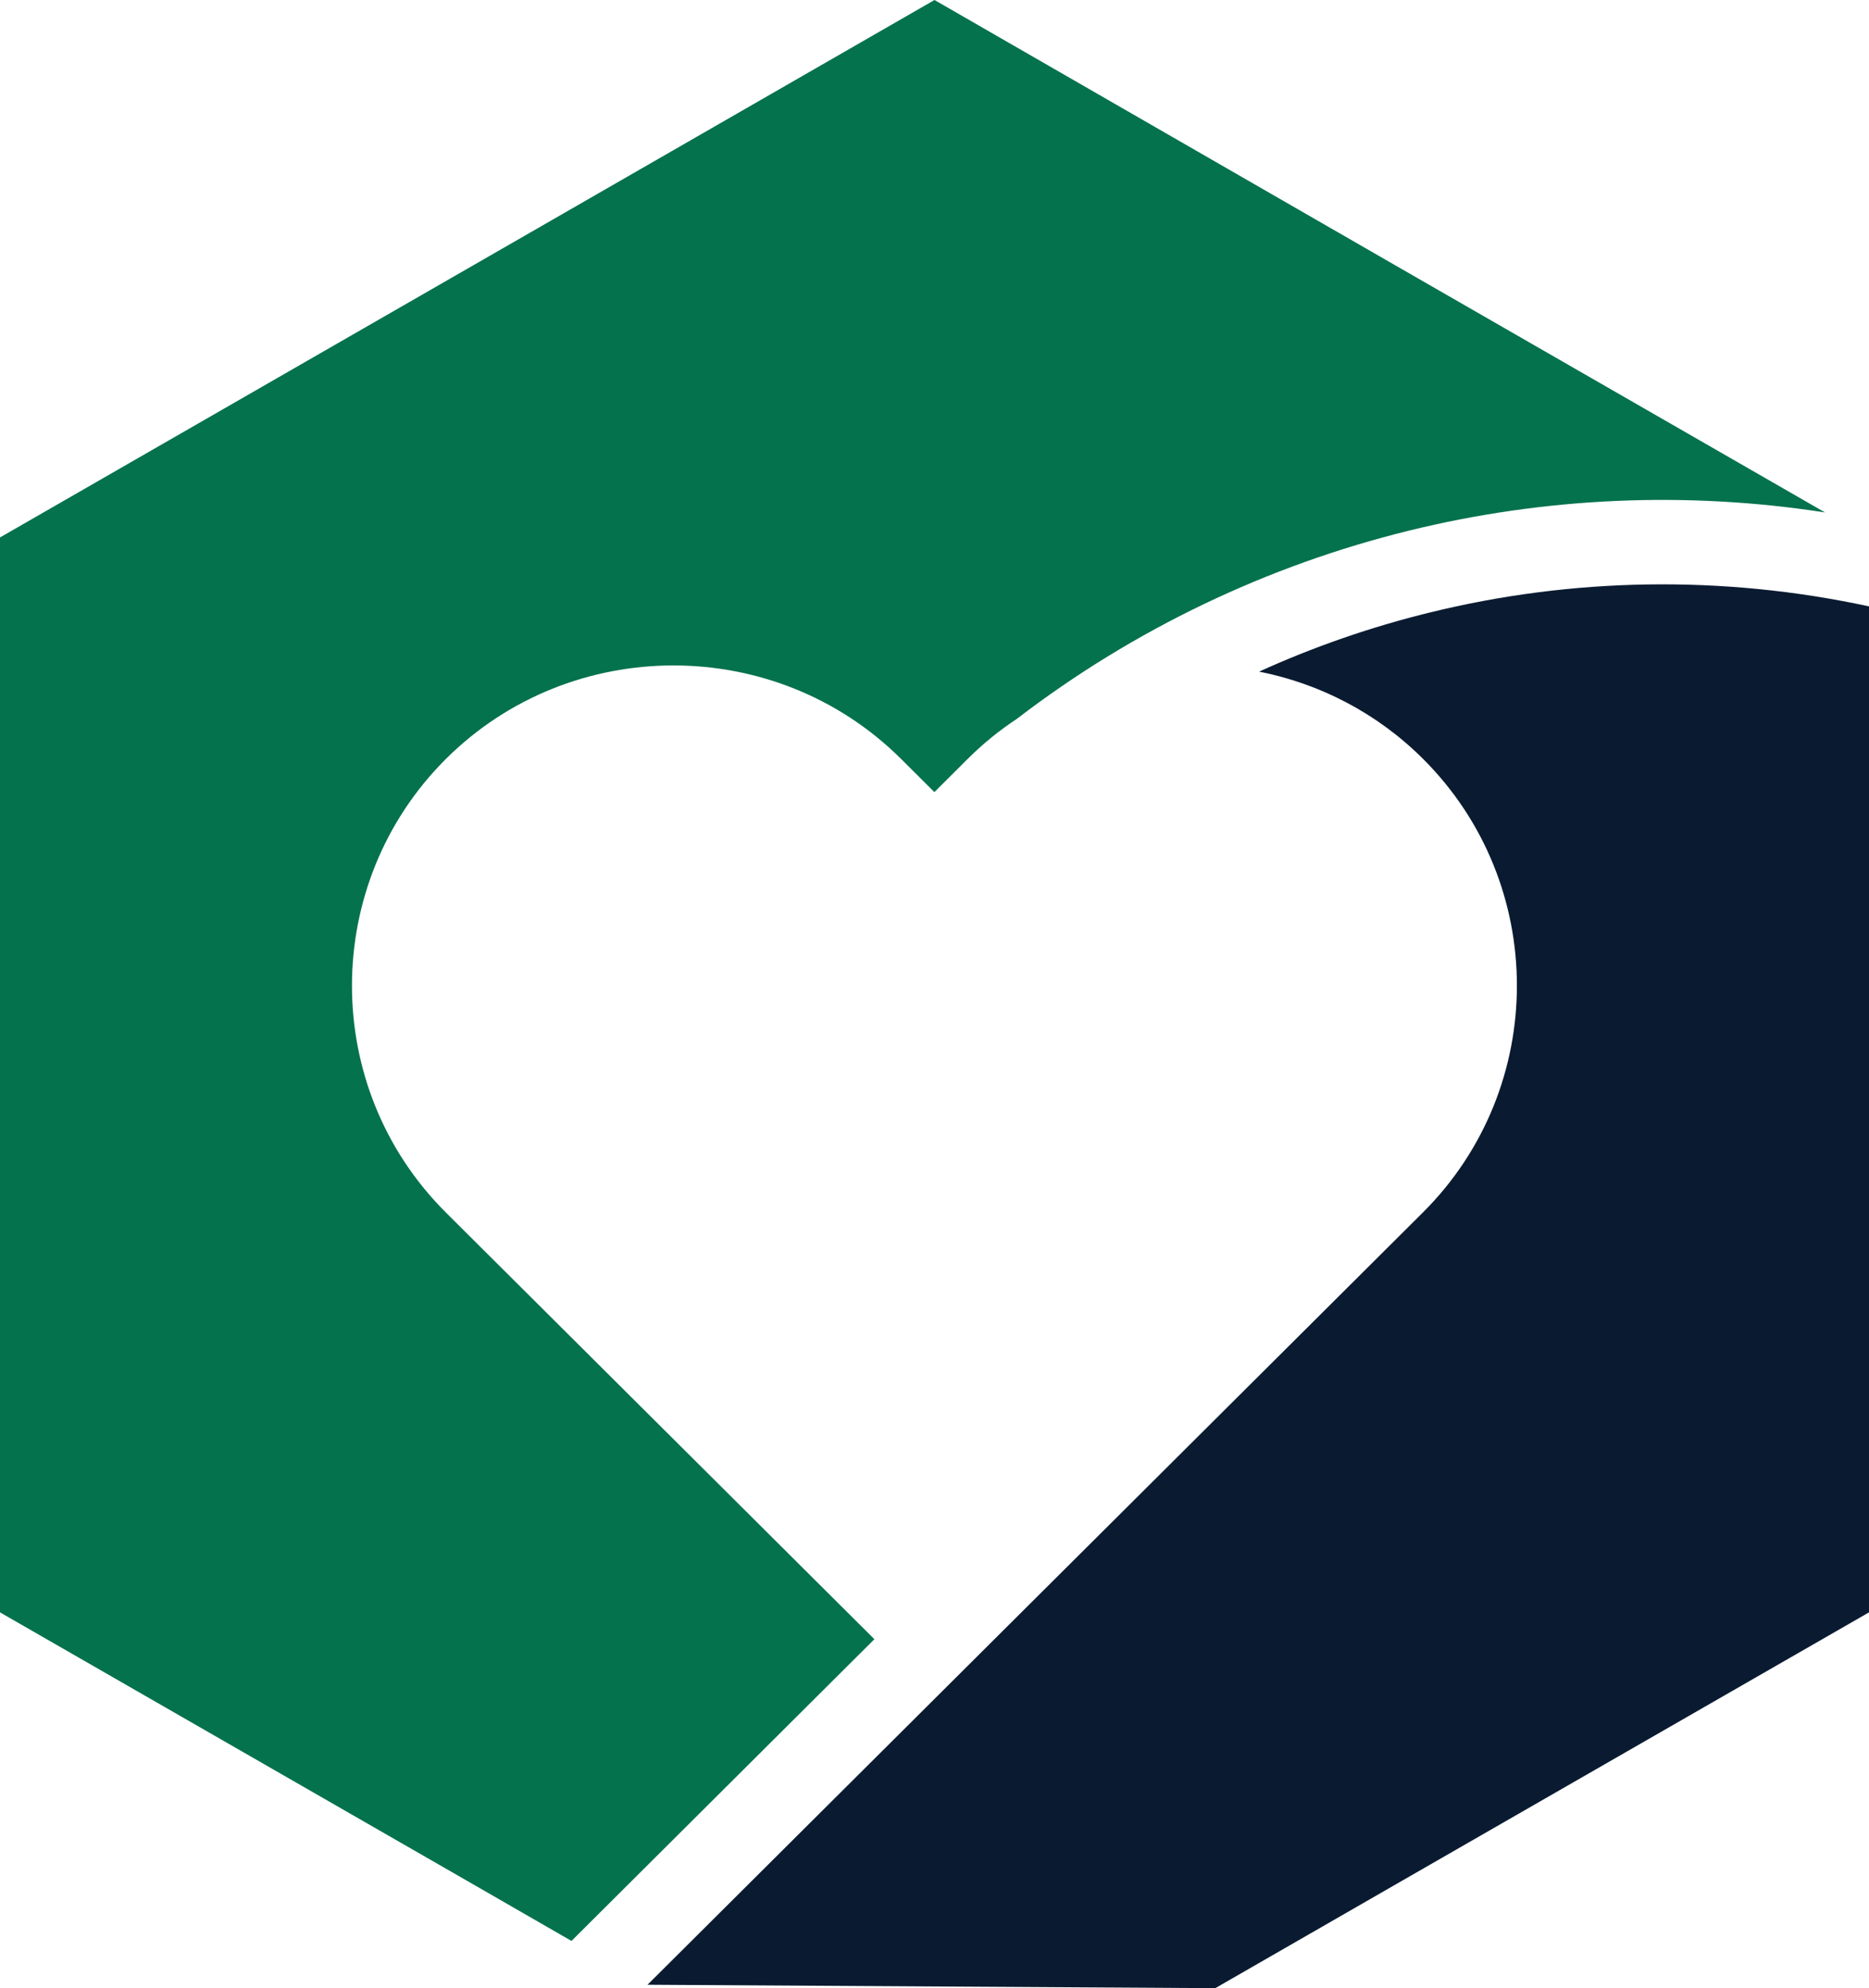
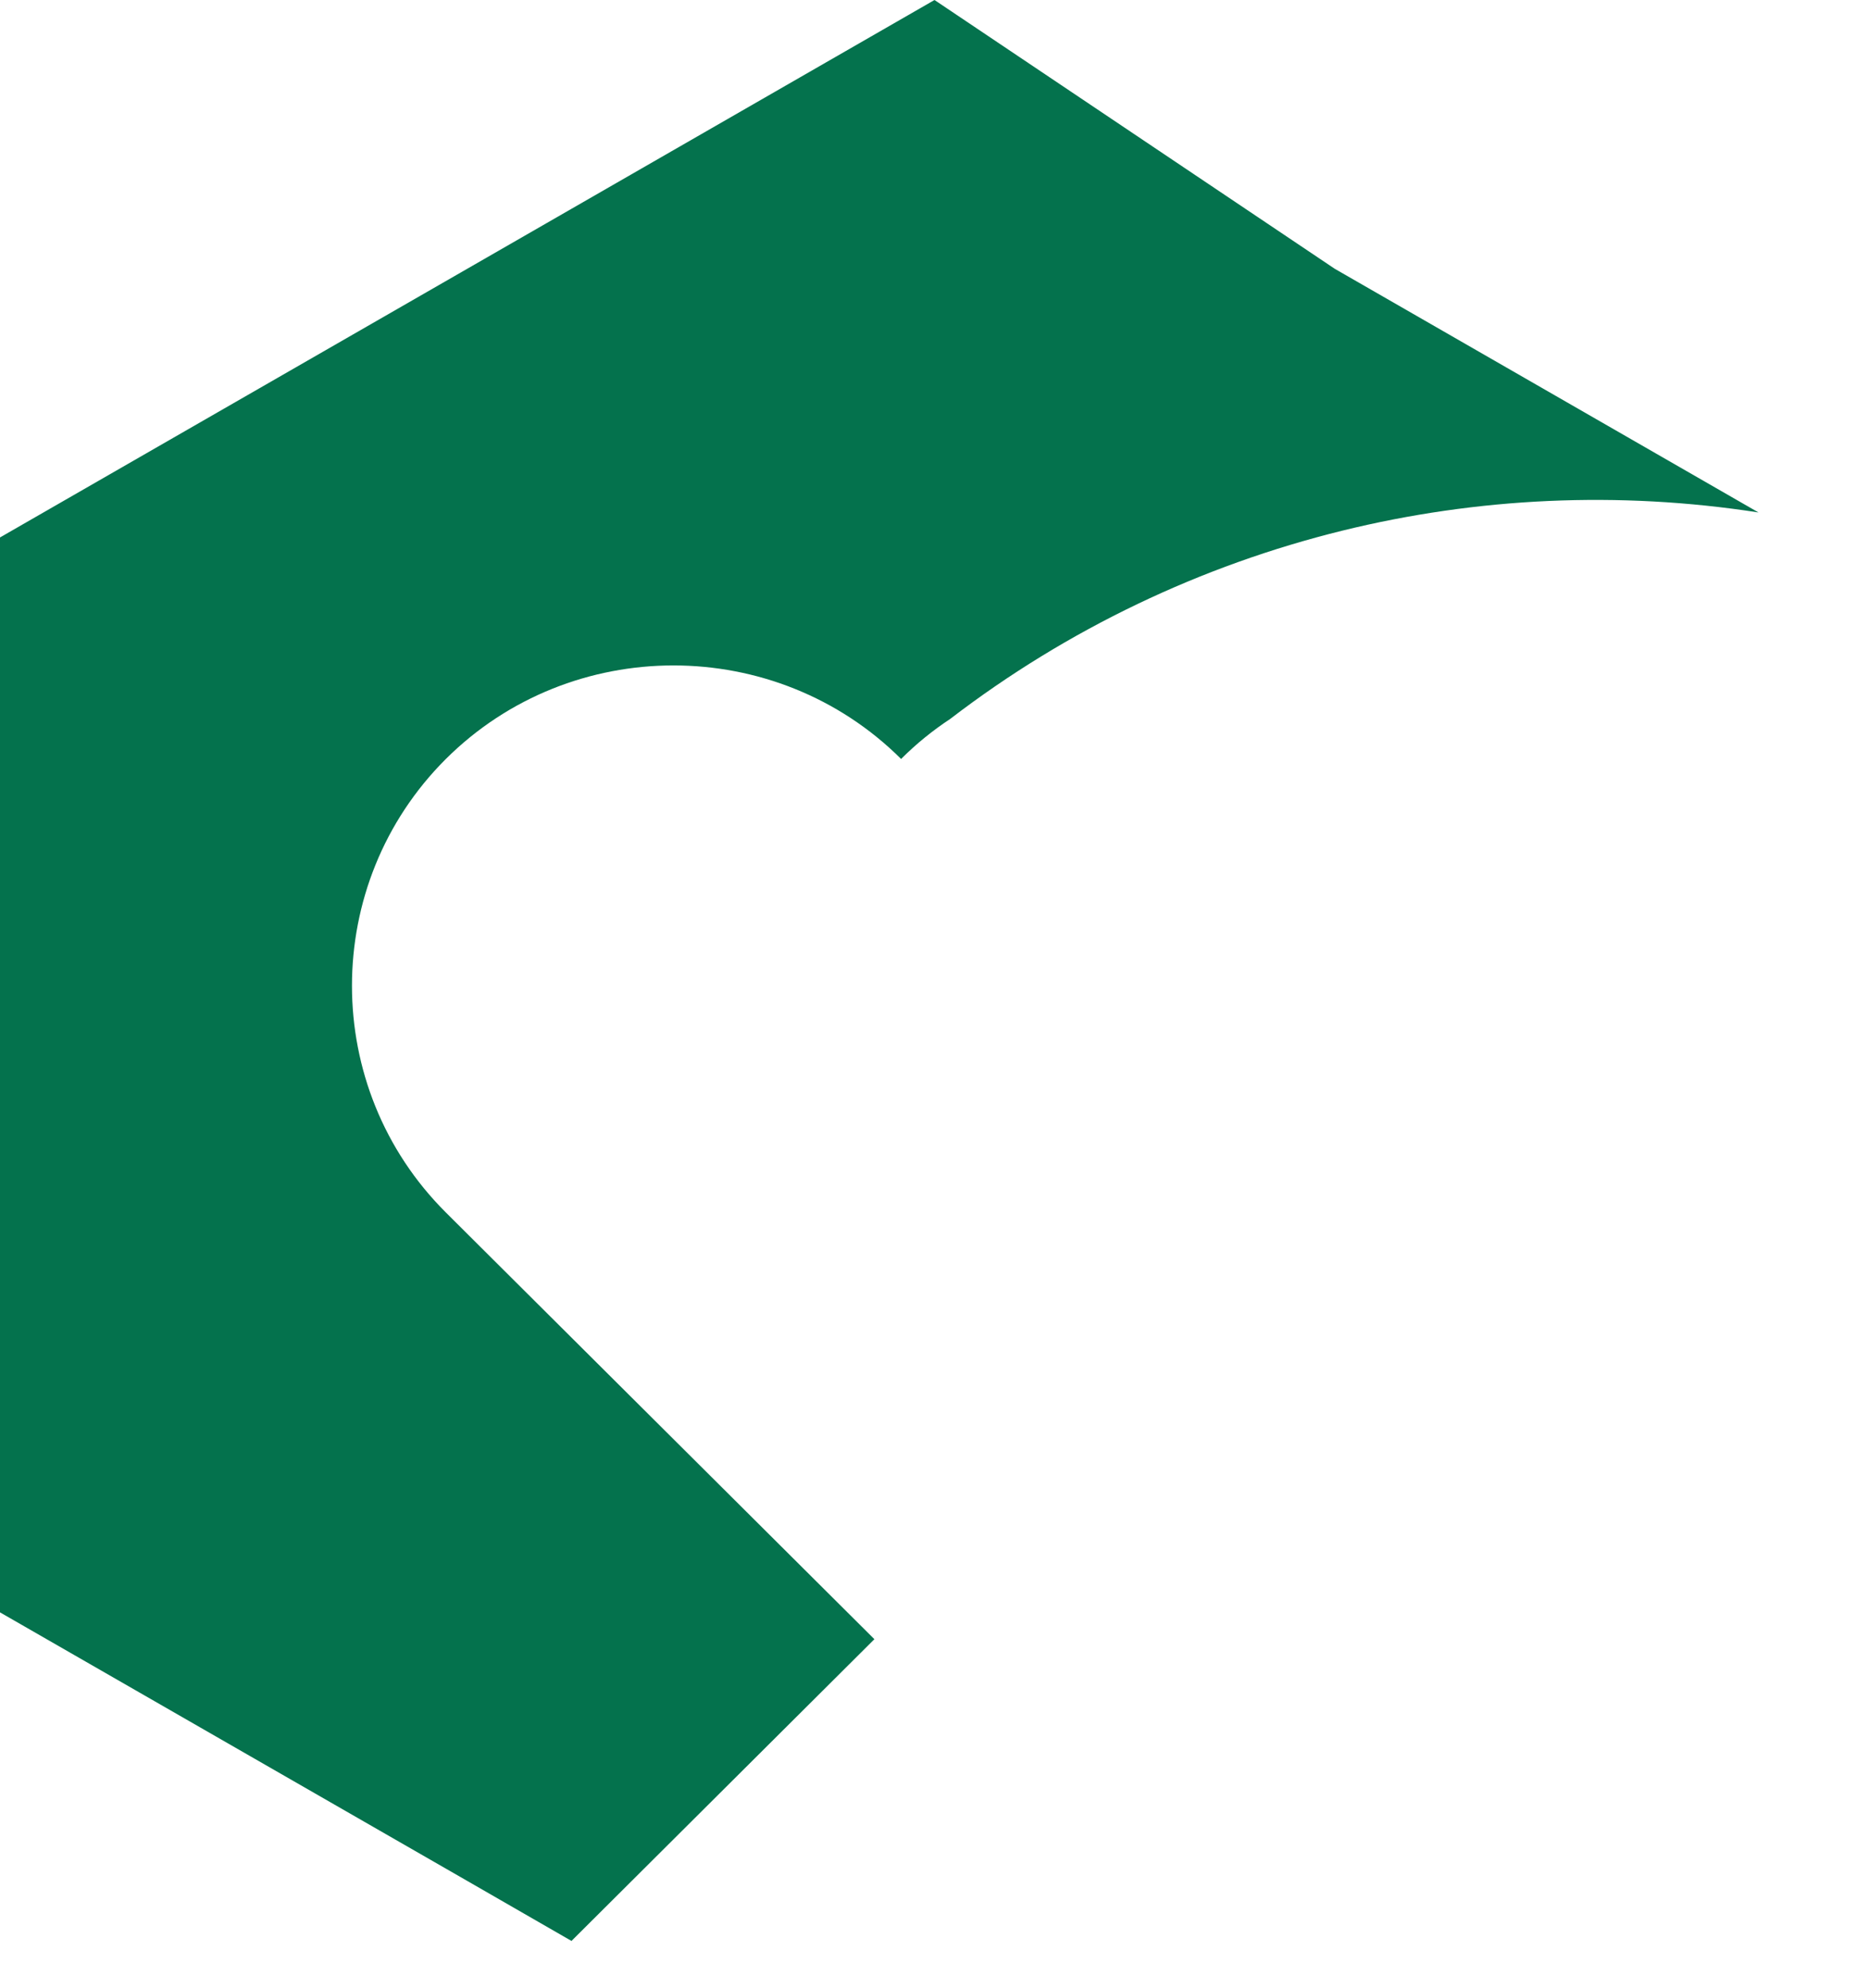
<svg xmlns="http://www.w3.org/2000/svg" id="Layer_2" viewBox="0 0 142.1 151.14">
  <defs>
    <style>
      .cls-1 {
        fill: #04724d;
      }

      .cls-1, .cls-2 {
        fill-rule: evenodd;
      }

      .cls-2 {
        fill: #0a1b31;
      }
    </style>
  </defs>
  <g id="logo">
    <g id="Layer_2-2" data-name="Layer_2">
      <g>
-         <path class="cls-2" d="M95.73,51.06c4.58.91,8.94,3.12,12.46,6.63h0c9.52,9.48,9.52,25,0,34.48l-2.53,2.52h0l-32.05,31.92-2.57,2.56-21.81,21.72,43.17.26,14.17-8.15,35.53-20.42V46.1c-11.17-2.41-22.6-2.19-33.41.47-4.44,1.09-8.78,2.59-12.96,4.49Z" />
-         <path class="cls-1" d="M71.05,0l-35.52,20.43L0,40.86v81.72l35.53,20.42,7.92,4.56,23.03-22.94-30.05-29.92h0l-2.53-2.52c-9.52-9.48-9.52-24.99,0-34.48h0c9.52-9.48,25.09-9.48,34.61,0l2.53,2.52,2.53-2.52c1.16-1.16,2.41-2.17,3.73-3.04,8.93-6.85,19.11-11.68,29.83-14.32,10.25-2.52,21-3.03,31.63-1.38l-32.21-18.52L71.05,0h0Z" />
+         <path class="cls-1" d="M71.05,0l-35.52,20.43L0,40.86v81.72l35.53,20.42,7.92,4.56,23.03-22.94-30.05-29.92h0l-2.53-2.52c-9.52-9.48-9.52-24.99,0-34.48h0c9.52-9.48,25.09-9.48,34.61,0c1.16-1.16,2.41-2.17,3.73-3.04,8.93-6.85,19.11-11.68,29.83-14.32,10.25-2.52,21-3.03,31.63-1.38l-32.21-18.52L71.05,0h0Z" />
      </g>
    </g>
  </g>
</svg>